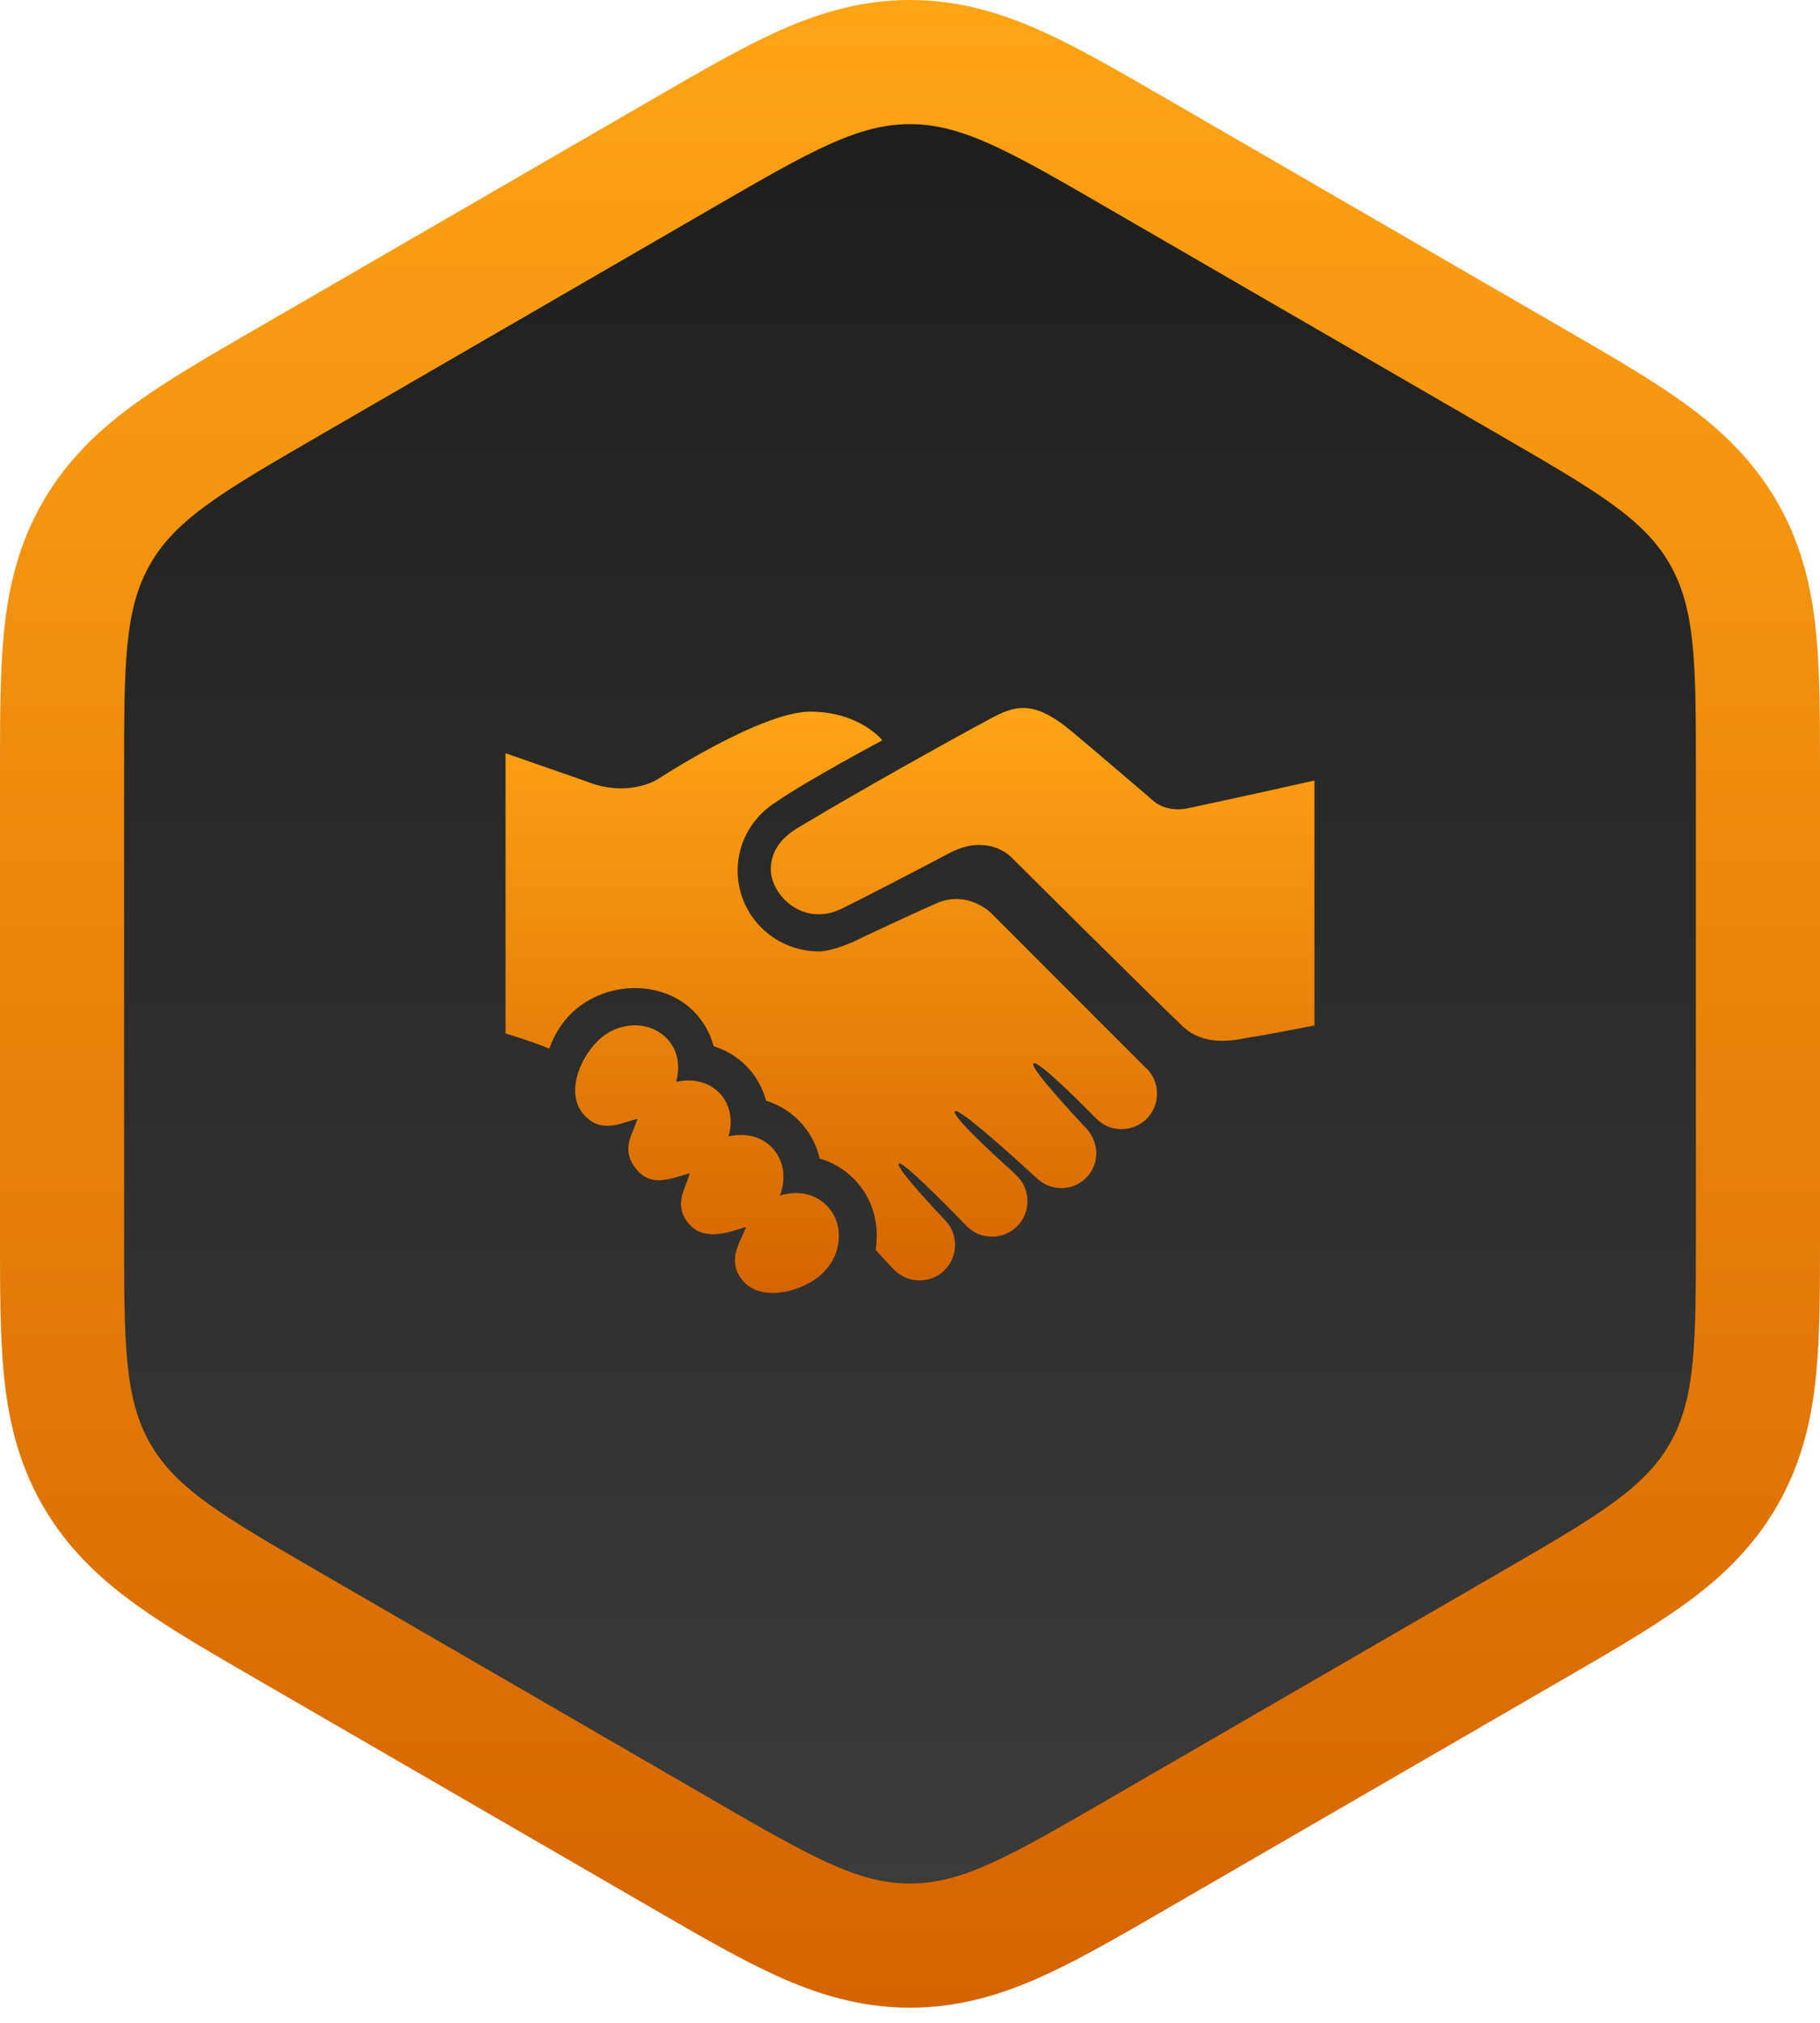
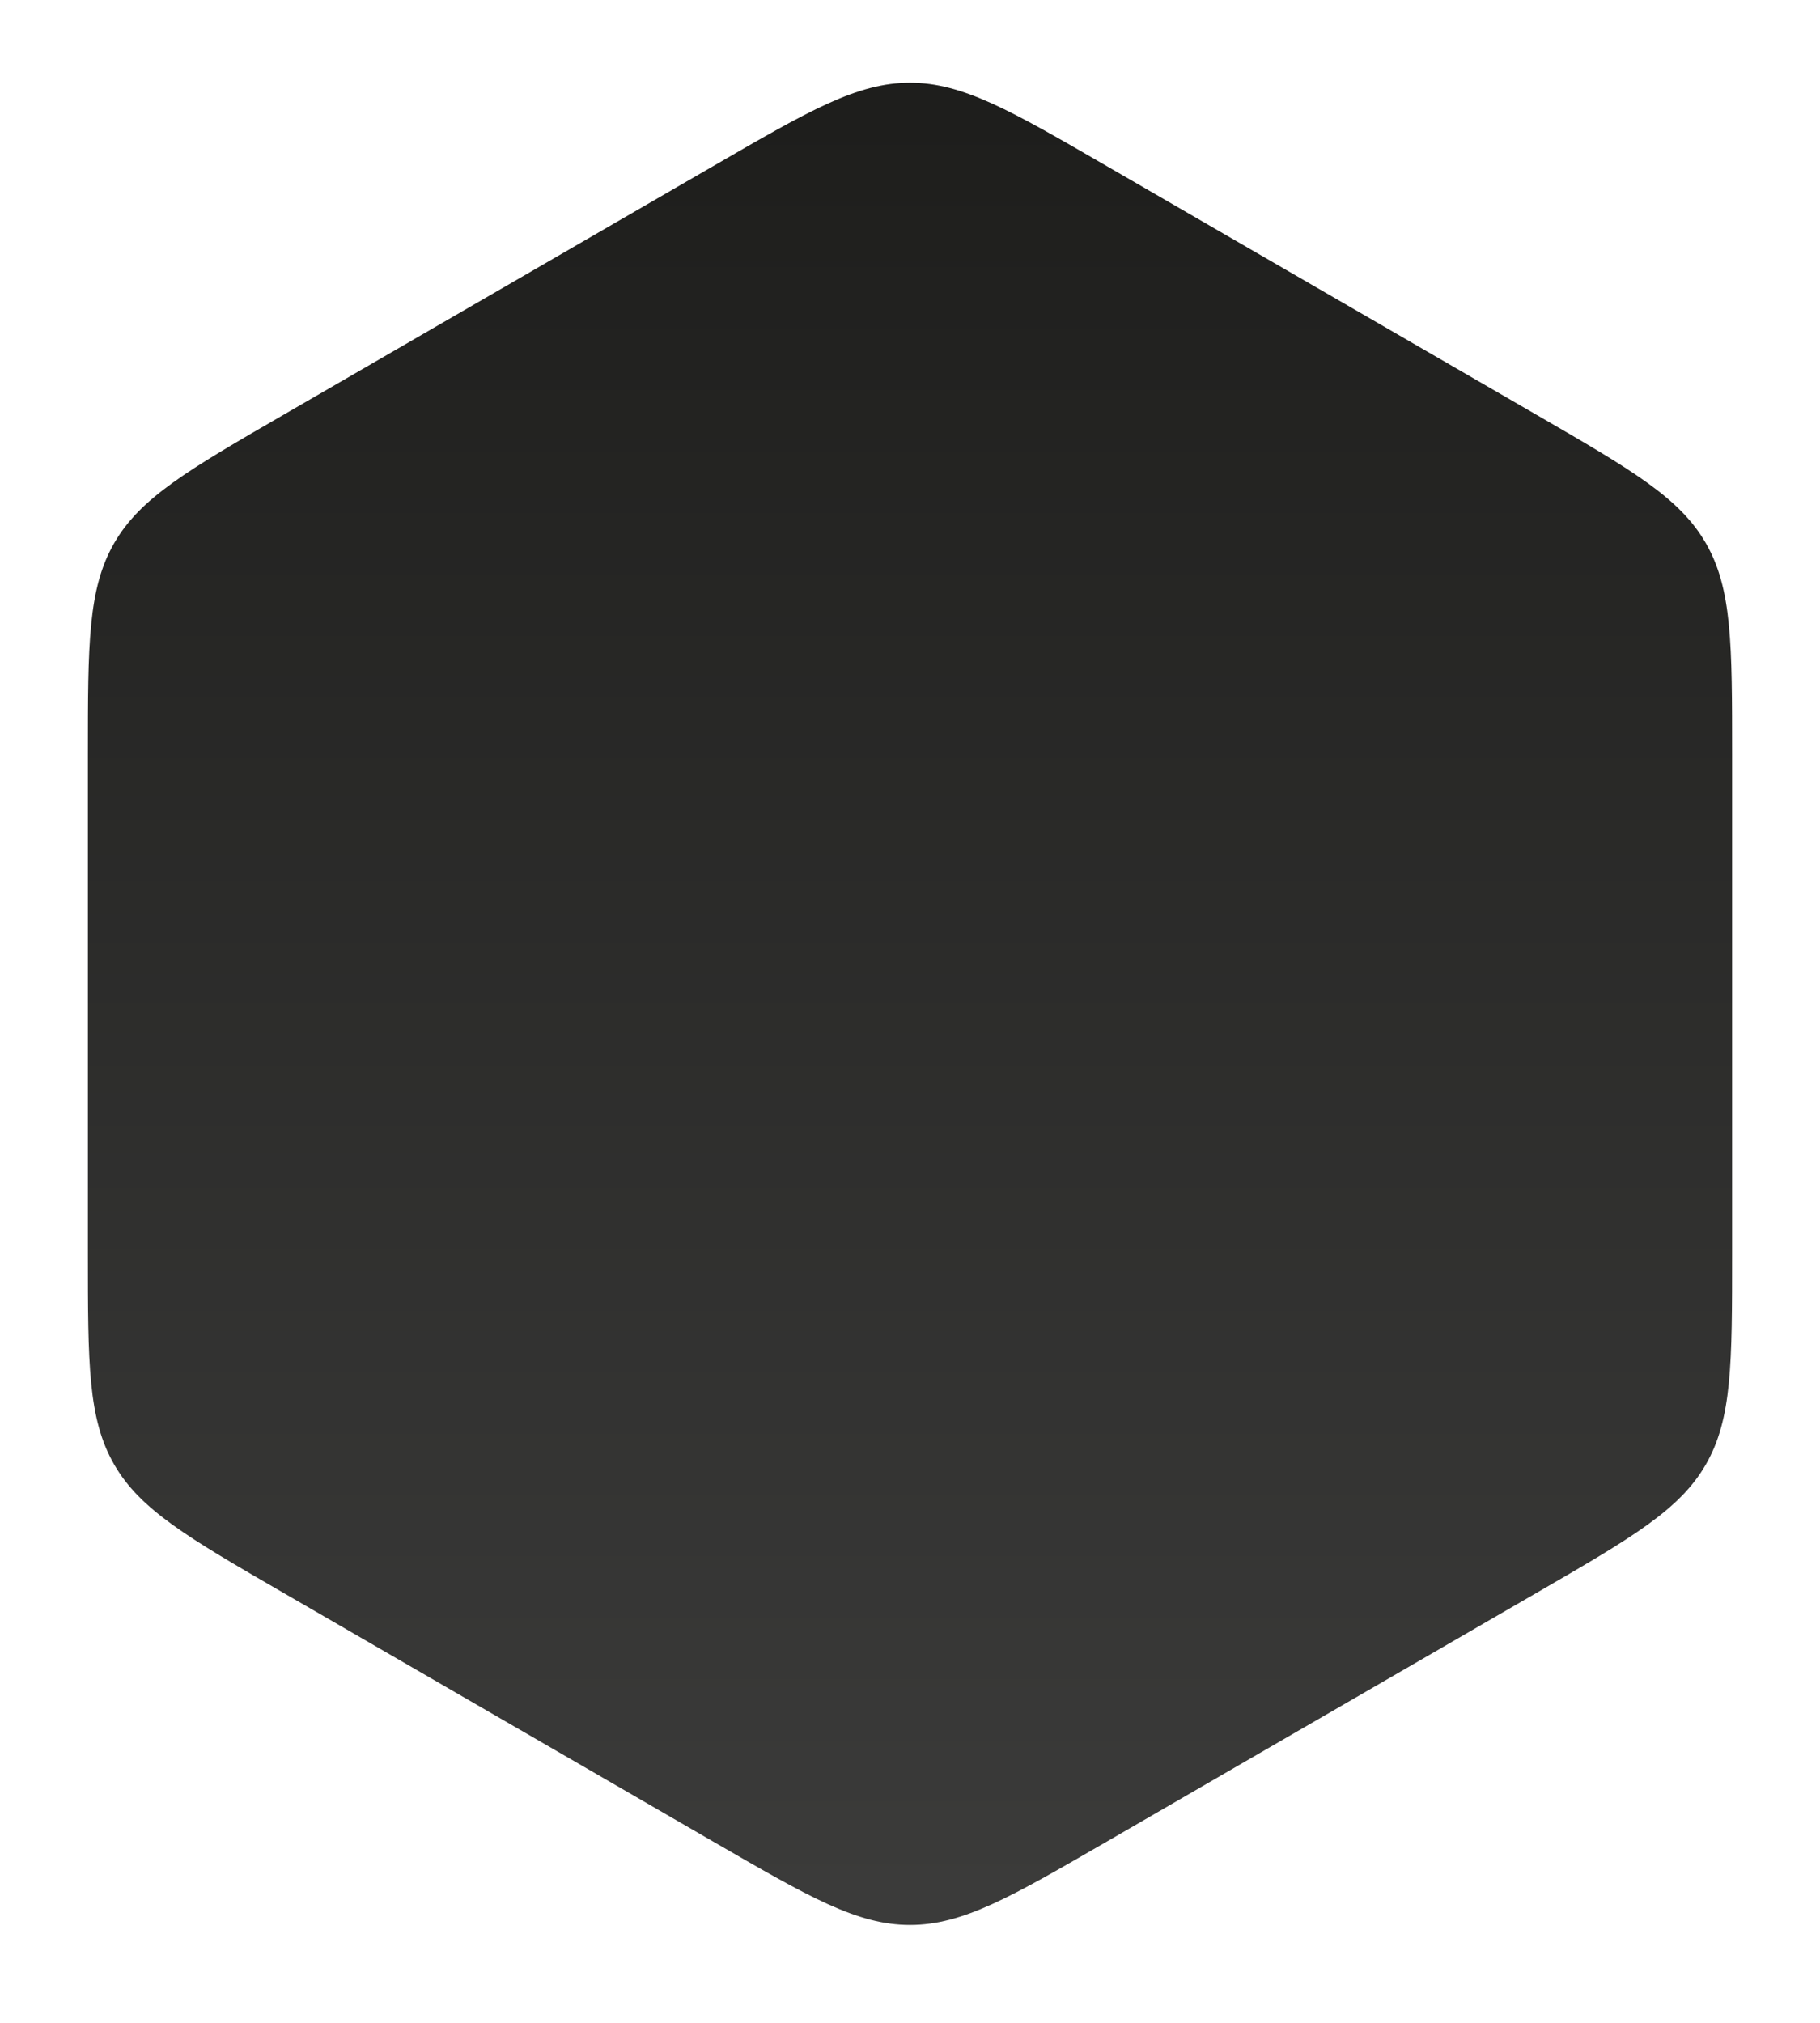
<svg xmlns="http://www.w3.org/2000/svg" width="54" height="60" viewBox="0 0 54 60" fill="none">
  <path d="M45.572 12.294L32.839 4.927C29.99 3.278 28.565 2.454 27 2.454C25.435 2.454 24.01 3.278 21.161 4.927L8.428 12.294C5.587 13.938 4.167 14.759 3.388 16.111C2.608 17.463 2.608 19.104 2.608 22.386V37.165C2.608 40.447 2.608 42.087 3.388 43.439C4.167 44.791 5.587 45.613 8.428 47.257L21.161 54.624C24.01 56.273 25.435 57.097 27 57.097C28.565 57.097 29.99 56.273 32.839 54.624L45.572 47.257C48.413 45.613 49.833 44.791 50.612 43.439C51.392 42.087 51.392 40.447 51.392 37.165V22.386C51.392 19.104 51.392 17.463 50.612 16.111C49.833 14.759 48.413 13.938 45.572 12.294Z" fill="url(#paint0_linear_27_58678)" />
-   <path fill-rule="evenodd" clip-rule="evenodd" d="M46.349 49.827L46.477 49.754C47.784 48.997 48.984 48.302 49.94 47.615C50.994 46.858 51.986 45.952 52.728 44.665C53.471 43.378 53.758 42.065 53.885 40.774C54 39.602 54 38.215 54 36.705V22.846C54 21.336 54 19.948 53.885 18.777C53.758 17.485 53.471 16.173 52.728 14.886C51.986 13.598 50.994 12.692 49.94 11.935C48.984 11.248 47.784 10.553 46.477 9.797L34.554 2.895C33.242 2.135 32.038 1.437 30.962 0.948C29.776 0.41 28.491 0 27 0C25.509 0 24.224 0.41 23.038 0.948C21.962 1.437 20.758 2.135 19.445 2.895C19.402 2.92 19.358 2.945 19.314 2.971L7.655 9.721C7.611 9.746 7.567 9.772 7.523 9.797C6.216 10.553 5.016 11.248 4.06 11.935C3.006 12.692 2.014 13.598 1.271 14.886C0.529 16.173 0.242 17.485 0.115 18.777C-0 19.948 -0 21.336 8.47725e-06 22.846C1.28663e-05 22.896 1.72554e-05 22.947 1.72554e-05 22.997L8.47725e-06 36.705C-0 38.215 -0 39.602 0.115 40.774C0.242 42.065 0.529 43.378 1.271 44.665C2.014 45.952 3.006 46.858 4.06 47.615C5.016 48.302 6.216 48.997 7.523 49.754L19.445 56.656C20.758 57.416 21.962 58.114 23.038 58.602C24.224 59.141 25.509 59.551 27 59.551C28.491 59.551 29.776 59.141 30.962 58.602C32.038 58.114 33.242 57.416 34.554 56.656L46.345 49.83C46.347 49.829 46.348 49.828 46.349 49.827ZM44.501 46.643C47.34 44.999 48.76 44.178 49.539 42.826C50.318 41.474 50.318 39.834 50.318 36.553V22.997C50.318 19.717 50.318 18.076 49.539 16.725C48.76 15.373 47.34 14.551 44.501 12.907L32.842 6.157C29.991 4.507 28.566 3.682 27 3.682C25.434 3.682 24.009 4.507 21.158 6.157L9.499 12.907C6.66 14.551 5.24 15.373 4.461 16.725C3.682 18.076 3.682 19.717 3.682 22.997V36.553C3.682 39.834 3.682 41.474 4.461 42.826C5.24 44.178 6.66 44.999 9.499 46.643L21.158 53.393C24.009 55.044 25.434 55.869 27 55.869C28.566 55.869 29.991 55.044 32.842 53.393L44.501 46.643Z" fill="url(#paint1_linear_27_58678)" />
-   <path d="M39 23.152V30.417C39 30.417 37.445 30.723 37.125 30.763C36.806 30.803 35.802 31.127 35.075 30.428C33.953 29.354 29.969 25.391 29.969 25.391C29.969 25.391 29.282 24.717 28.178 25.299C27.166 25.833 25.665 26.615 25.038 26.92C23.852 27.551 22.87 26.55 22.87 25.787C22.87 25.196 23.239 24.795 23.767 24.499C25.196 23.633 28.21 21.941 29.465 21.274C30.228 20.869 30.777 20.834 31.825 21.716C33.114 22.801 34.262 23.79 34.262 23.79C34.262 23.79 34.637 24.102 35.234 23.977C36.7 23.667 39 23.152 39 23.152ZM23.14 35.462C23.333 34.966 23.268 34.411 22.898 34.031C22.566 33.691 22.081 33.601 21.618 33.707C21.747 33.248 21.676 32.759 21.342 32.414C21.008 32.075 20.524 31.984 20.061 32.091C20.189 31.632 20.118 31.144 19.784 30.8C19.26 30.263 18.354 30.286 17.759 30.853C17.168 31.421 16.788 32.45 17.317 33.056C17.844 33.658 18.45 33.292 18.912 33.187C18.783 33.645 18.398 34.071 18.872 34.671C19.346 35.271 20.006 34.907 20.468 34.803C20.339 35.26 19.971 35.729 20.427 36.285C20.887 36.843 21.641 36.546 22.139 36.391C21.947 36.885 21.535 37.417 22.064 38.014C22.591 38.615 23.81 38.337 24.405 37.769C24.999 37.201 25.056 36.3 24.534 35.762C24.173 35.392 23.636 35.306 23.14 35.462ZM34.004 31.682C29.7 27.378 31.724 29.403 29.408 27.082C29.408 27.082 28.712 26.389 27.794 26.791C27.15 27.074 26.321 27.458 25.697 27.752C25.012 28.111 24.518 28.223 24.287 28.221C22.961 28.212 21.886 27.147 21.886 25.823C21.886 24.964 22.342 24.216 23.022 23.792C23.978 23.13 26.18 21.959 26.18 21.959C26.18 21.959 25.509 21.109 24.04 21.109C22.571 21.109 19.503 23.12 19.503 23.12C19.503 23.12 18.633 23.677 17.392 23.175L15 22.342V30.655C15 30.655 15.683 30.853 16.297 31.104C16.435 30.709 16.659 30.343 16.969 30.042C17.987 29.072 19.674 29.062 20.601 30.016C20.88 30.306 21.074 30.652 21.174 31.034C21.547 31.149 21.885 31.353 22.157 31.633C22.436 31.921 22.63 32.269 22.731 32.649C23.103 32.765 23.441 32.969 23.713 33.25C24.02 33.566 24.225 33.949 24.32 34.363C24.71 34.476 25.062 34.688 25.346 34.977C25.902 35.549 26.1 36.325 25.98 37.073C25.981 37.073 25.983 37.073 25.984 37.075C25.993 37.087 26.329 37.461 26.538 37.672C26.949 38.083 27.619 38.083 28.03 37.672C28.439 37.262 28.441 36.593 28.03 36.18C28.016 36.166 26.55 34.632 26.668 34.514C26.785 34.395 28.652 36.339 28.687 36.374C29.097 36.784 29.767 36.784 30.178 36.374C30.589 35.964 30.588 35.295 30.178 34.883C30.158 34.864 30.074 34.783 30.043 34.751C30.043 34.751 28.191 33.102 28.332 32.961C28.475 32.819 30.775 34.965 30.778 34.965C31.192 35.338 31.829 35.335 32.226 34.937C32.613 34.55 32.621 33.938 32.279 33.526C32.271 33.504 30.526 31.68 30.662 31.543C30.8 31.404 32.527 33.182 32.531 33.185C32.94 33.595 33.61 33.595 34.022 33.185C34.432 32.776 34.432 32.106 34.022 31.692C34.016 31.689 34.009 31.685 34.004 31.682Z" fill="url(#paint2_linear_27_58678)" />
  <defs>
    <linearGradient id="paint0_linear_27_58678" x1="27" y1="1.548" x2="27" y2="58.003" gradientUnits="userSpaceOnUse">
      <stop stop-color="#1D1D1B" />
      <stop offset="1" stop-color="#3C3C3B" />
    </linearGradient>
    <linearGradient id="paint1_linear_27_58678" x1="27" y1="0" x2="27" y2="59.551" gradientUnits="userSpaceOnUse">
      <stop stop-color="#FFA415" />
      <stop offset="1" stop-color="#D46400" />
    </linearGradient>
    <linearGradient id="paint2_linear_27_58678" x1="27" y1="21" x2="27" y2="38.351" gradientUnits="userSpaceOnUse">
      <stop stop-color="#FFA415" />
      <stop offset="1" stop-color="#D46400" />
    </linearGradient>
  </defs>
</svg>